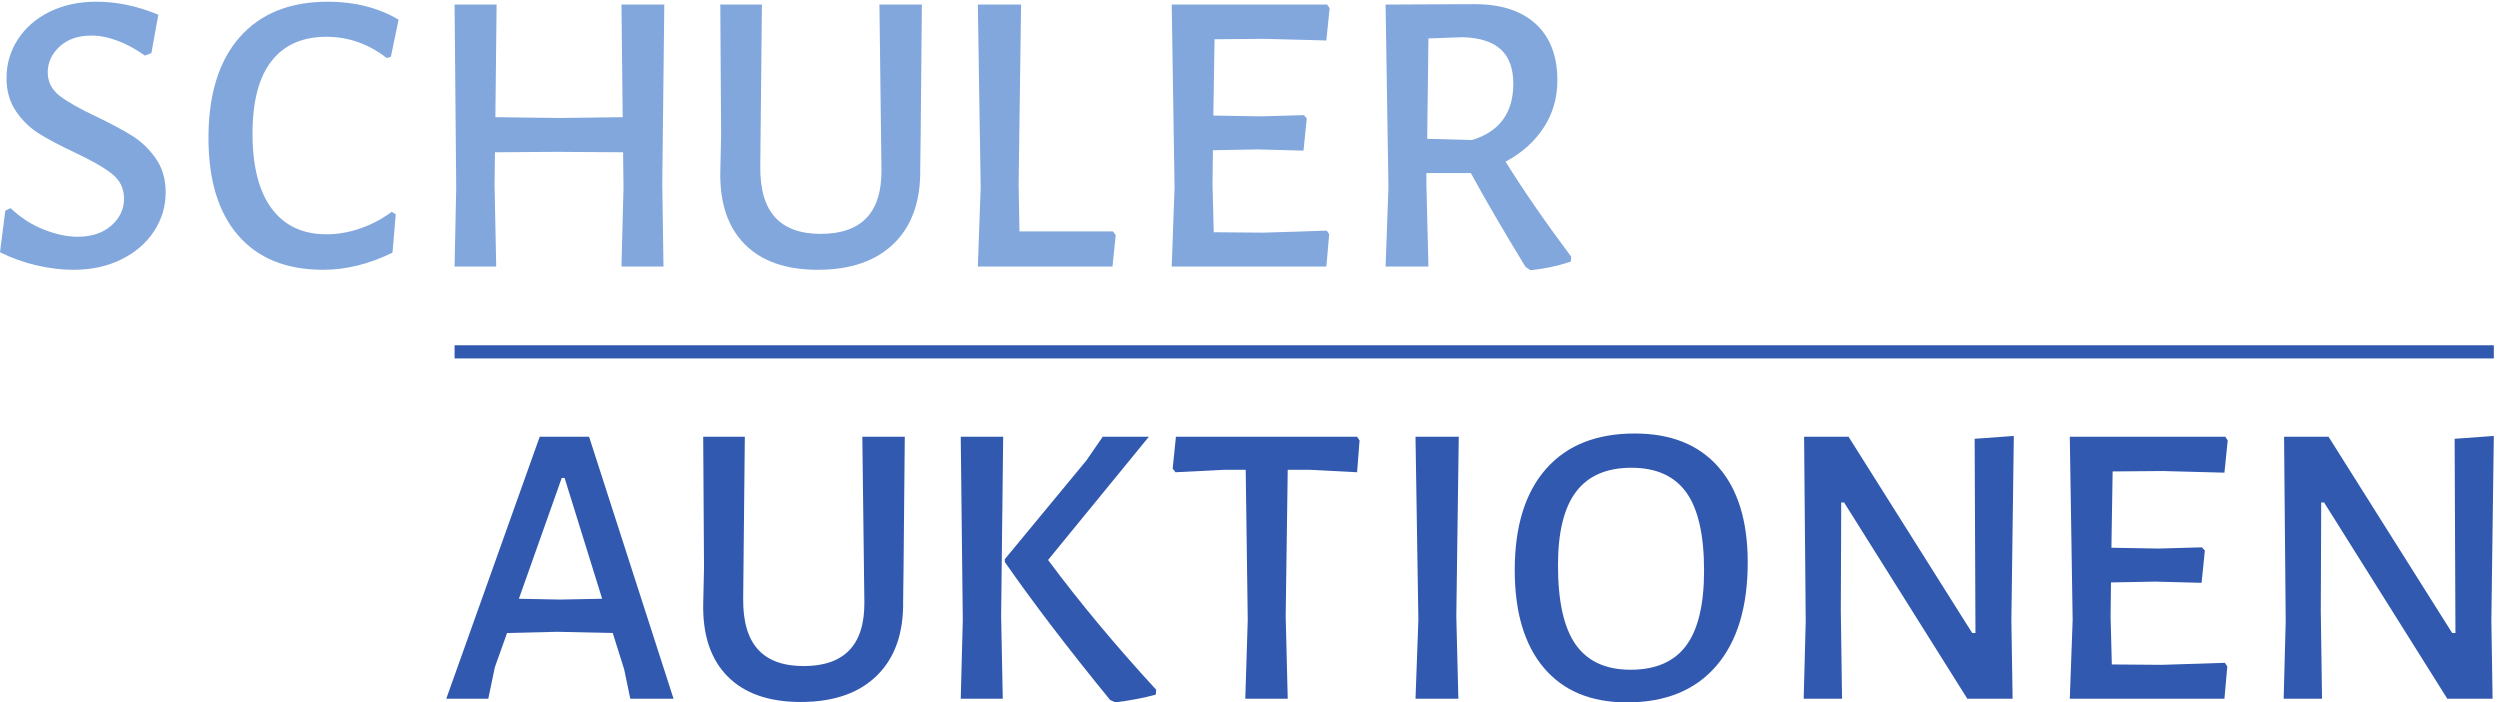
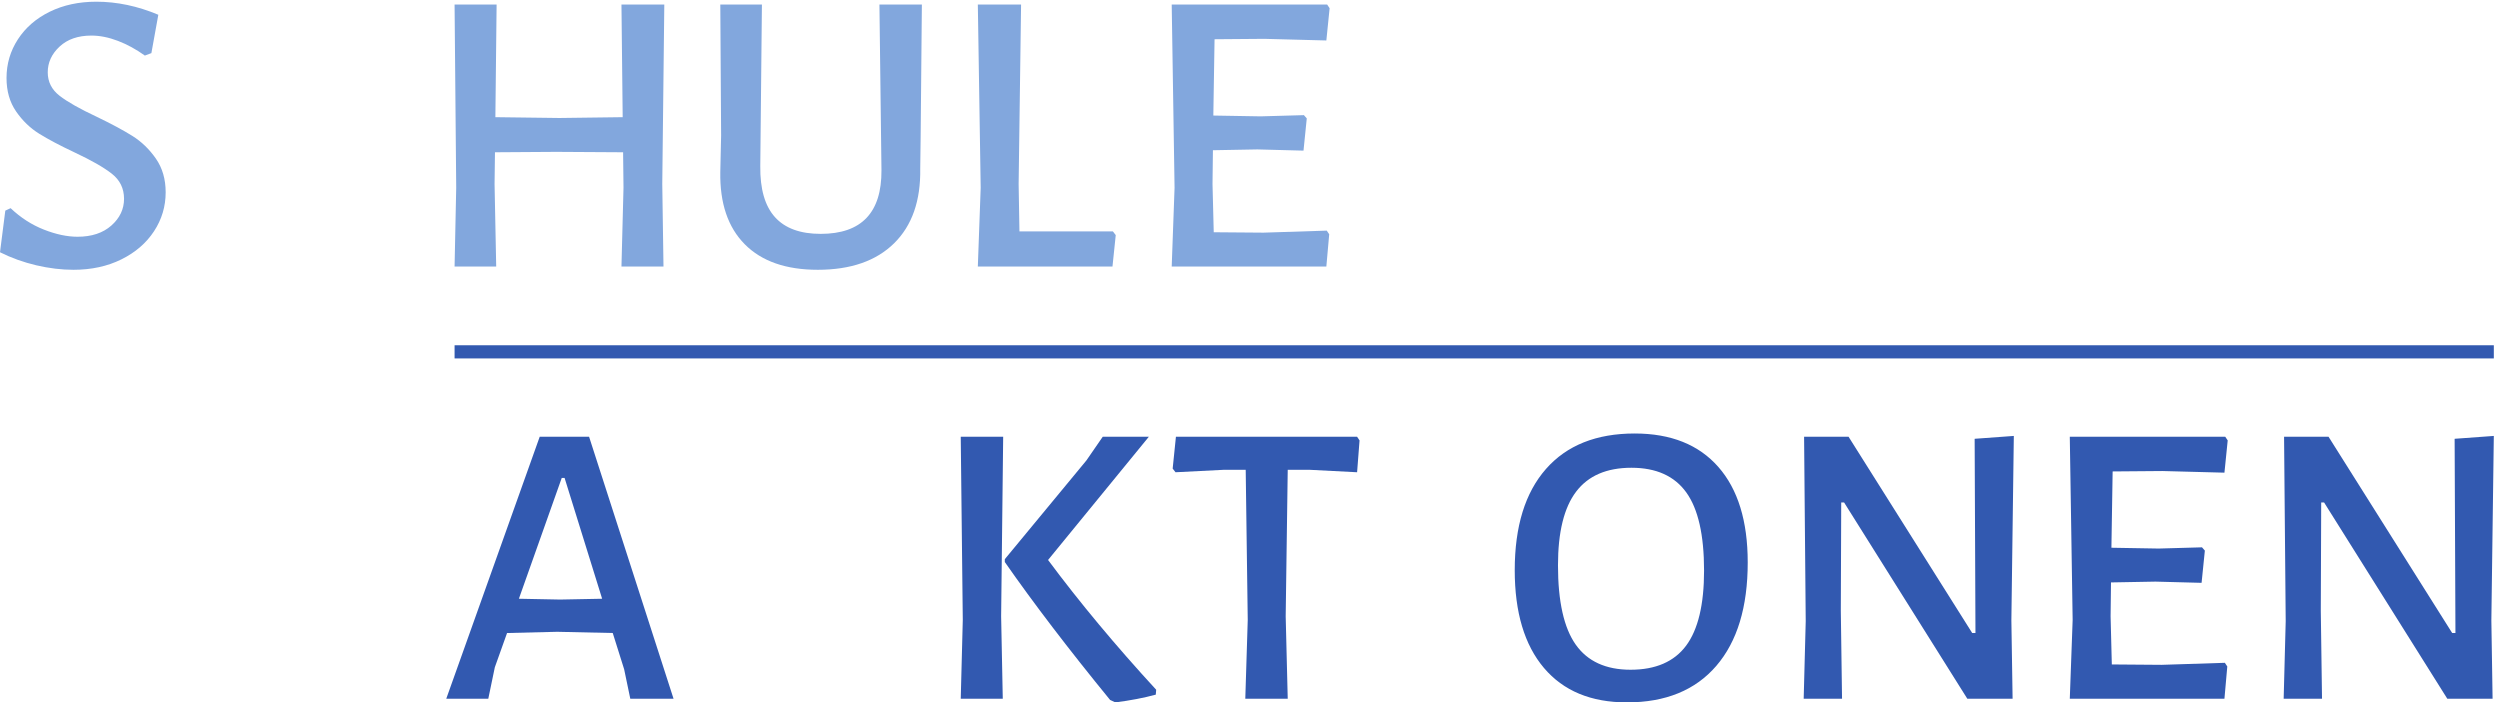
<svg xmlns="http://www.w3.org/2000/svg" height="70.973" viewBox="0 0 252.613 70.973" width="252.613">
  <g transform="matrix(.133 0 0 -.133 0 70.973)">
    <path d="m120.281 522.414-5.269-29.141-4.961-1.863c-6.617 4.754-13.438 8.473-20.461 11.164-7.031 2.68-13.75 4.028-20.148 4.028-10.129 0-18.191-2.786-24.18-8.368-5.996-5.582-8.992-12.089-8.992-19.531 0-7.238 2.996-13.176 8.992-17.824 5.988-4.652 15.391-9.973 28.207-15.965 11.16-5.379 20.199-10.23 27.125-14.57 6.922-4.34 12.867-10.074 17.828-17.203 4.961-7.133 7.437-15.661 7.437-25.578 0-10.747-2.941-20.618-8.836-29.602-5.89-8.996-14.156-16.125-24.8-21.387-10.645-5.273-22.781-7.91-36.426-7.91-9.098 0-18.496 1.141-28.207 3.406-9.719 2.278-18.91 5.586-27.59 9.922l4.031 31.621 4.027 1.864c7.645-7.243 16.07-12.664 25.27-16.278 9.188-3.621 17.715-5.429 25.57-5.429 10.746 0 19.32 2.843 25.73 8.527 6.402 5.683 9.609 12.449 9.609 20.308 0 7.848-3.098 14.208-9.301 19.067-6.199 4.851-15.707 10.277-28.52 16.273-10.957 5.16-19.84 9.864-26.66 14.102-6.816 4.234-12.66 9.867-17.516 16.894-4.859 7.028-7.285 15.504-7.285 25.422 0 10.746 2.895 20.559 8.684 29.453 5.781 8.879 13.84 15.86 24.18 20.922 10.332 5.063 22.113 7.598 35.34 7.598 15.703 0 31.41-3.313 47.121-9.922" fill="#82a7dd" />
-     <path d="m302.84 518.691-5.891-28.207-3.101-.933c-13.844 10.75-29.137 16.125-45.879 16.125-18.188 0-32.082-6.153-41.699-18.449-9.61-12.293-14.415-30.637-14.415-55.024 0-25.012 4.856-44.019 14.571-57.043 9.715-13.019 23.562-19.523 41.543-19.523 8.679 0 17.304 1.492 25.886 4.492 8.575 2.996 16.481 7.176 23.715 12.555l3.102-1.864-2.481-29.14c-17.781-8.68-35.343-13.016-52.703-13.016-27.898 0-49.398 8.68-64.48 26.043-15.086 17.356-22.625 42.051-22.625 74.09 0 33.058 7.902 58.586 23.707 76.566 15.812 17.985 38.18 26.973 67.121 26.973 20.25 0 38.129-4.551 53.629-13.645" fill="#82a7dd" />
    <path d="m503.152 393.766.926-62.621h-31.93l1.551 59.828-.308 26.972-50.84.309-46.5-.309-.313-24.179 1.242-62.621h-31.621l1.239 59.828-1.239 139.191h31.934l-.934-85.559 48.672-.621 48.047.621-.93 85.559h32.551z" fill="#82a7dd" />
    <path d="m699.445 429.102-.308-23.559c.41-24.391-6.199-43.297-19.84-56.734-13.641-13.426-32.969-20.145-57.973-20.145-24.179 0-42.676 6.453-55.488 19.375-12.816 12.91-19.02 31.254-18.598 55.024l.621 27.593-.621 99.508h31.617l-1.242-122.762c-.203-17.355 3.516-30.277 11.164-38.75 7.641-8.476 19.219-12.703 34.719-12.703 31.004 0 46.395 16.114 46.188 48.356l-1.547 125.859h32.242z" fill="#82a7dd" />
    <path d="m847.672 355.012-2.477-23.867h-102.297l2.168 59.828-2.168 139.191h32.856l-1.859-136.398.617-35.961h70.992z" fill="#82a7dd" />
    <path d="m1007.99 358.418 1.86-2.781-2.17-24.492h-117.489l2.168 59.828-2.168 139.191h118.109l1.86-2.789-2.48-24.492-47.117 1.238-37.821-.305-.929-57.972 35.957-.617 32.863.925 2.168-2.48-2.477-24.484-35.035.925-33.789-.621-.309-25.726.93-36.586 37.82-.305z" fill="#82a7dd" />
-     <path d="m1084.3 428.176 34.1-.934c20.87 6.406 31.31 20.664 31.31 42.785 0 11.571-3.15 20.246-9.45 26.039-6.31 5.782-15.86 8.883-28.68 9.297l-26.35-.929zm109.43-89.59-.31-3.723c-9.92-3.308-20.15-5.476-30.69-6.511l-3.72 2.48c-17.15 28.106-31 51.875-41.54 71.305h-33.79v-8.371l1.55-62.621h-32.55l2.17 59.828-2.17 139.191 67.58.313c20.04 0 35.55-5.016 46.5-15.036 10.95-10.031 16.43-24.336 16.43-42.933 0-13.235-3.46-25.168-10.38-35.809-6.93-10.648-16.59-19.277-28.99-25.886 14.05-22.528 30.69-46.602 49.91-72.227" fill="#82a7dd" />
    <g fill="#3259b0">
      <path d="m457.465 78.742-28.524 91.758h-2.171l-32.551-91.758 31.316-.617zm54.246-75.949h-32.863l-4.649 22.324-8.679 27.59-42.161.926-38.129-.926-9.3-26.047-4.957-23.867h-31.934l70.992 199.016h37.512z" />
-       <path d="m686.457 100.754-.309-23.567c.411-24.383-6.199-43.289-19.839-56.727-13.641-13.43-32.969-20.148-57.973-20.148-24.18 0-42.676 6.457-55.488 19.375-12.817 12.91-19.02 31.25-18.598 55.02l.621 27.598-.621 99.504h31.617l-1.242-122.754c-.203-17.363 3.516-30.285 11.164-38.75 7.641-8.477 19.219-12.707 34.719-12.707 31.004 0 46.394 16.113 46.187 48.352l-1.547 125.86h32.243z" />
      <path d="m796.254 108.195c23.969-32.246 51.351-65.109 82.144-98.586l-.304-3.719c-9.098-2.48-19.328-4.434-30.696-5.891l-4.027 1.867c-31.418 38.438-58.074 73.359-79.98 104.774v2.168l62 75.019 12.398 17.981h35.031zm-35.652-42.785 1.242-62.617h-31.934l1.551 59.824-1.551 139.192h32.238z" />
      <path d="m1032.9 199.023-1.86-24.179-35.962 1.855h-16.738l-1.551-111.289 1.551-62.617h-32.238l1.859 59.824-1.547 114.082h-16.742l-36.578-1.855-2.172 2.785 2.476 24.18h137.642z" />
-       <path d="m1106.42 65.41 1.55-62.617h-32.55l2.17 59.824-2.17 139.192h32.86z" />
      <path d="m1197.46 160.117c-9.2-12.09-13.8-30.742-13.8-55.957 0-27.488 4.5-47.586 13.49-60.293 8.98-12.703 22.88-19.062 41.69-19.062 19.01 0 33.07 6.094 42.16 18.281 9.09 12.199 13.64 31.211 13.64 57.043 0 27.078-4.5 46.863-13.49 59.363-8.99 12.512-22.89 18.762-41.69 18.762-18.81 0-32.81-6.047-42-18.137zm108.03 18.75c14.88-16.941 22.32-41.121 22.32-72.539 0-33.894-7.96-60.086-23.87-78.582-15.92-18.496-38.55-27.746-67.89-27.746-27.28 0-48.31 8.73-63.08 26.203-14.78 17.461-22.17 42.207-22.17 74.238 0 33.27 7.91 58.895 23.71 76.883 15.81 17.981 38.29 26.965 67.43 26.965 27.49 0 48.67-8.476 63.55-25.422" />
      <path d="m1528.12 62.316.93-59.523h-34.41l-93.62 149.113h-2.17l-.31-82.461.93-66.652h-29.14l1.55 58.898-1.24 140.118h33.79l93.93-149.102h2.48l-.62 147.559 29.76 2.168z" />
      <path d="m1690.3 30.07 1.86-2.785-2.17-24.492h-117.49l2.17 59.824-2.17 139.192h118.11l1.86-2.786-2.48-24.492-47.12 1.242-37.82-.312-.93-57.969 35.96-.617 32.86.93 2.17-2.481-2.48-24.492-35.03.926-33.79-.613-.31-25.734.93-36.582 37.82-.301z" />
      <path d="m1892.78 62.316.93-59.523h-34.41l-93.61 149.113h-2.18l-.31-82.461.93-66.652h-29.14l1.55 58.898-1.24 140.118h33.79l93.93-149.102h2.48l-.62 147.559 29.77 2.168z" />
      <path d="m1894.65 261.32h-1549.291v10h1549.291z" />
    </g>
  </g>
</svg>